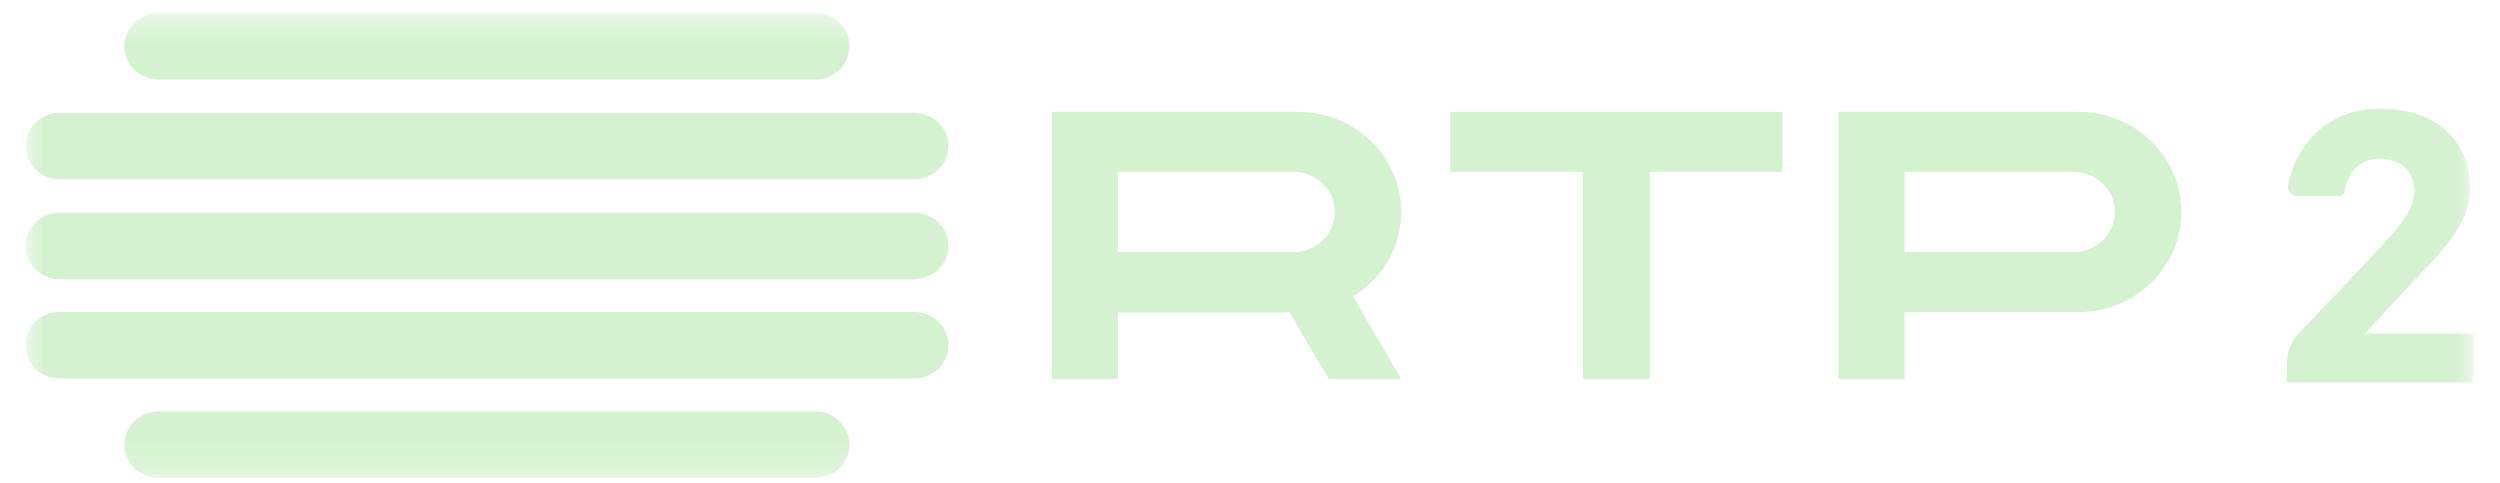
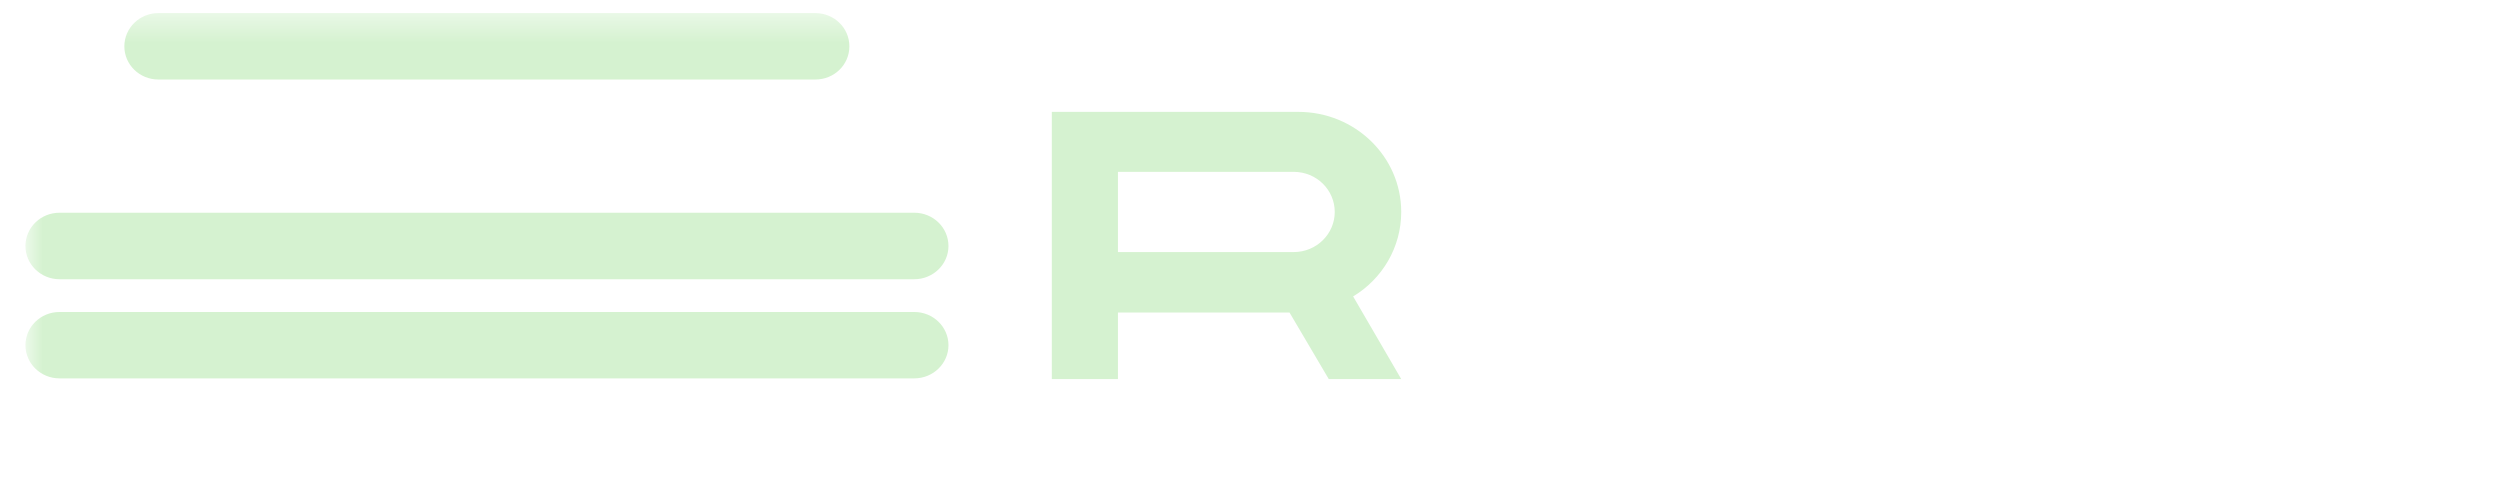
<svg xmlns="http://www.w3.org/2000/svg" width="88" height="17" viewBox="0 0 88 17" fill="none">
  <g clip-path="url(#clip0_825_80)">
    <mask id="mask0_825_80" style="mask-type:luminance" maskUnits="userSpaceOnUse" x="0" y="0" width="88" height="17">
      <path d="M87.055 0.461H0.896V16.818H87.055V0.461Z" fill="white" />
    </mask>
    <g mask="url(#mask0_825_80)">
-       <path d="M83.784 5.585C83.04 5.585 82.629 6.076 82.534 6.737C82.523 6.828 82.45 6.897 82.358 6.897H80.857C80.653 6.897 80.501 6.709 80.541 6.509C80.857 4.949 82.042 3.826 83.769 3.826C85.759 3.826 86.946 4.937 86.946 6.65C86.946 7.838 86.036 8.764 85.064 9.783L83.243 11.742H87.055V13.456H80.497V12.795C80.497 12.397 80.65 12.013 80.925 11.724L83.507 9.011C84.338 8.1 84.987 7.437 84.987 6.728C84.987 6.064 84.524 5.585 83.784 5.585Z" fill="#D5F2D0" />
      <path d="M39.352 6.049V8.873H45.538C46.342 8.873 46.983 8.234 46.983 7.461C46.983 6.683 46.342 6.049 45.538 6.049H39.352ZM39.352 11.001V13.343H37.024V3.938H45.702C47.702 3.938 49.323 5.515 49.323 7.461C49.323 8.717 48.647 9.822 47.63 10.434L49.323 13.343H46.772L45.391 11.001H39.352Z" fill="#D5F2D0" />
-       <path d="M67.042 6.049V8.872H72.999C73.801 8.872 74.442 8.235 74.442 7.462C74.442 6.684 73.801 6.049 72.999 6.049H67.042ZM67.042 10.985V13.342H64.715V3.938H73.162C75.165 3.938 76.784 5.514 76.784 7.462C76.784 9.408 75.165 10.985 73.162 10.985H67.042Z" fill="#D5F2D0" />
-       <path d="M51.046 6.049V3.938H62.74V6.049H58.074V13.343H55.718V6.049H51.046Z" fill="#D5F2D0" />
-       <path d="M28.7 14.48H5.575C4.914 14.48 4.377 15.006 4.377 15.653C4.377 16.299 4.914 16.819 5.575 16.819H28.7C29.367 16.819 29.898 16.299 29.898 15.653C29.898 15.006 29.367 14.48 28.7 14.48Z" fill="#D5F2D0" />
      <path d="M5.575 2.799H28.7C29.367 2.799 29.898 2.279 29.898 1.631C29.898 0.986 29.367 0.461 28.7 0.461H5.575C4.914 0.461 4.377 0.986 4.377 1.631C4.377 2.279 4.914 2.799 5.575 2.799Z" fill="#D5F2D0" />
-       <path d="M2.096 6.309H32.183C32.846 6.309 33.386 5.782 33.386 5.136C33.386 4.495 32.846 3.971 32.183 3.971H2.096C1.431 3.971 0.896 4.495 0.896 5.136C0.896 5.782 1.431 6.309 2.096 6.309Z" fill="#D5F2D0" />
      <path d="M32.183 7.488H2.096C1.431 7.488 0.896 8.01 0.896 8.661C0.896 9.303 1.431 9.829 2.096 9.829H32.183C32.846 9.829 33.386 9.303 33.386 8.661C33.386 8.01 32.846 7.488 32.183 7.488Z" fill="#D5F2D0" />
      <path d="M32.183 10.982H2.096C1.431 10.982 0.896 11.504 0.896 12.151C0.896 12.796 1.431 13.319 2.096 13.319H32.183C32.846 13.319 33.386 12.796 33.386 12.151C33.386 11.504 32.846 10.982 32.183 10.982Z" fill="#D5F2D0" />
    </g>
  </g>
  <defs>
    <clipPath id="clip0_825_80">
      <rect width="88" height="17" fill="white" />
    </clipPath>
  </defs>
</svg>